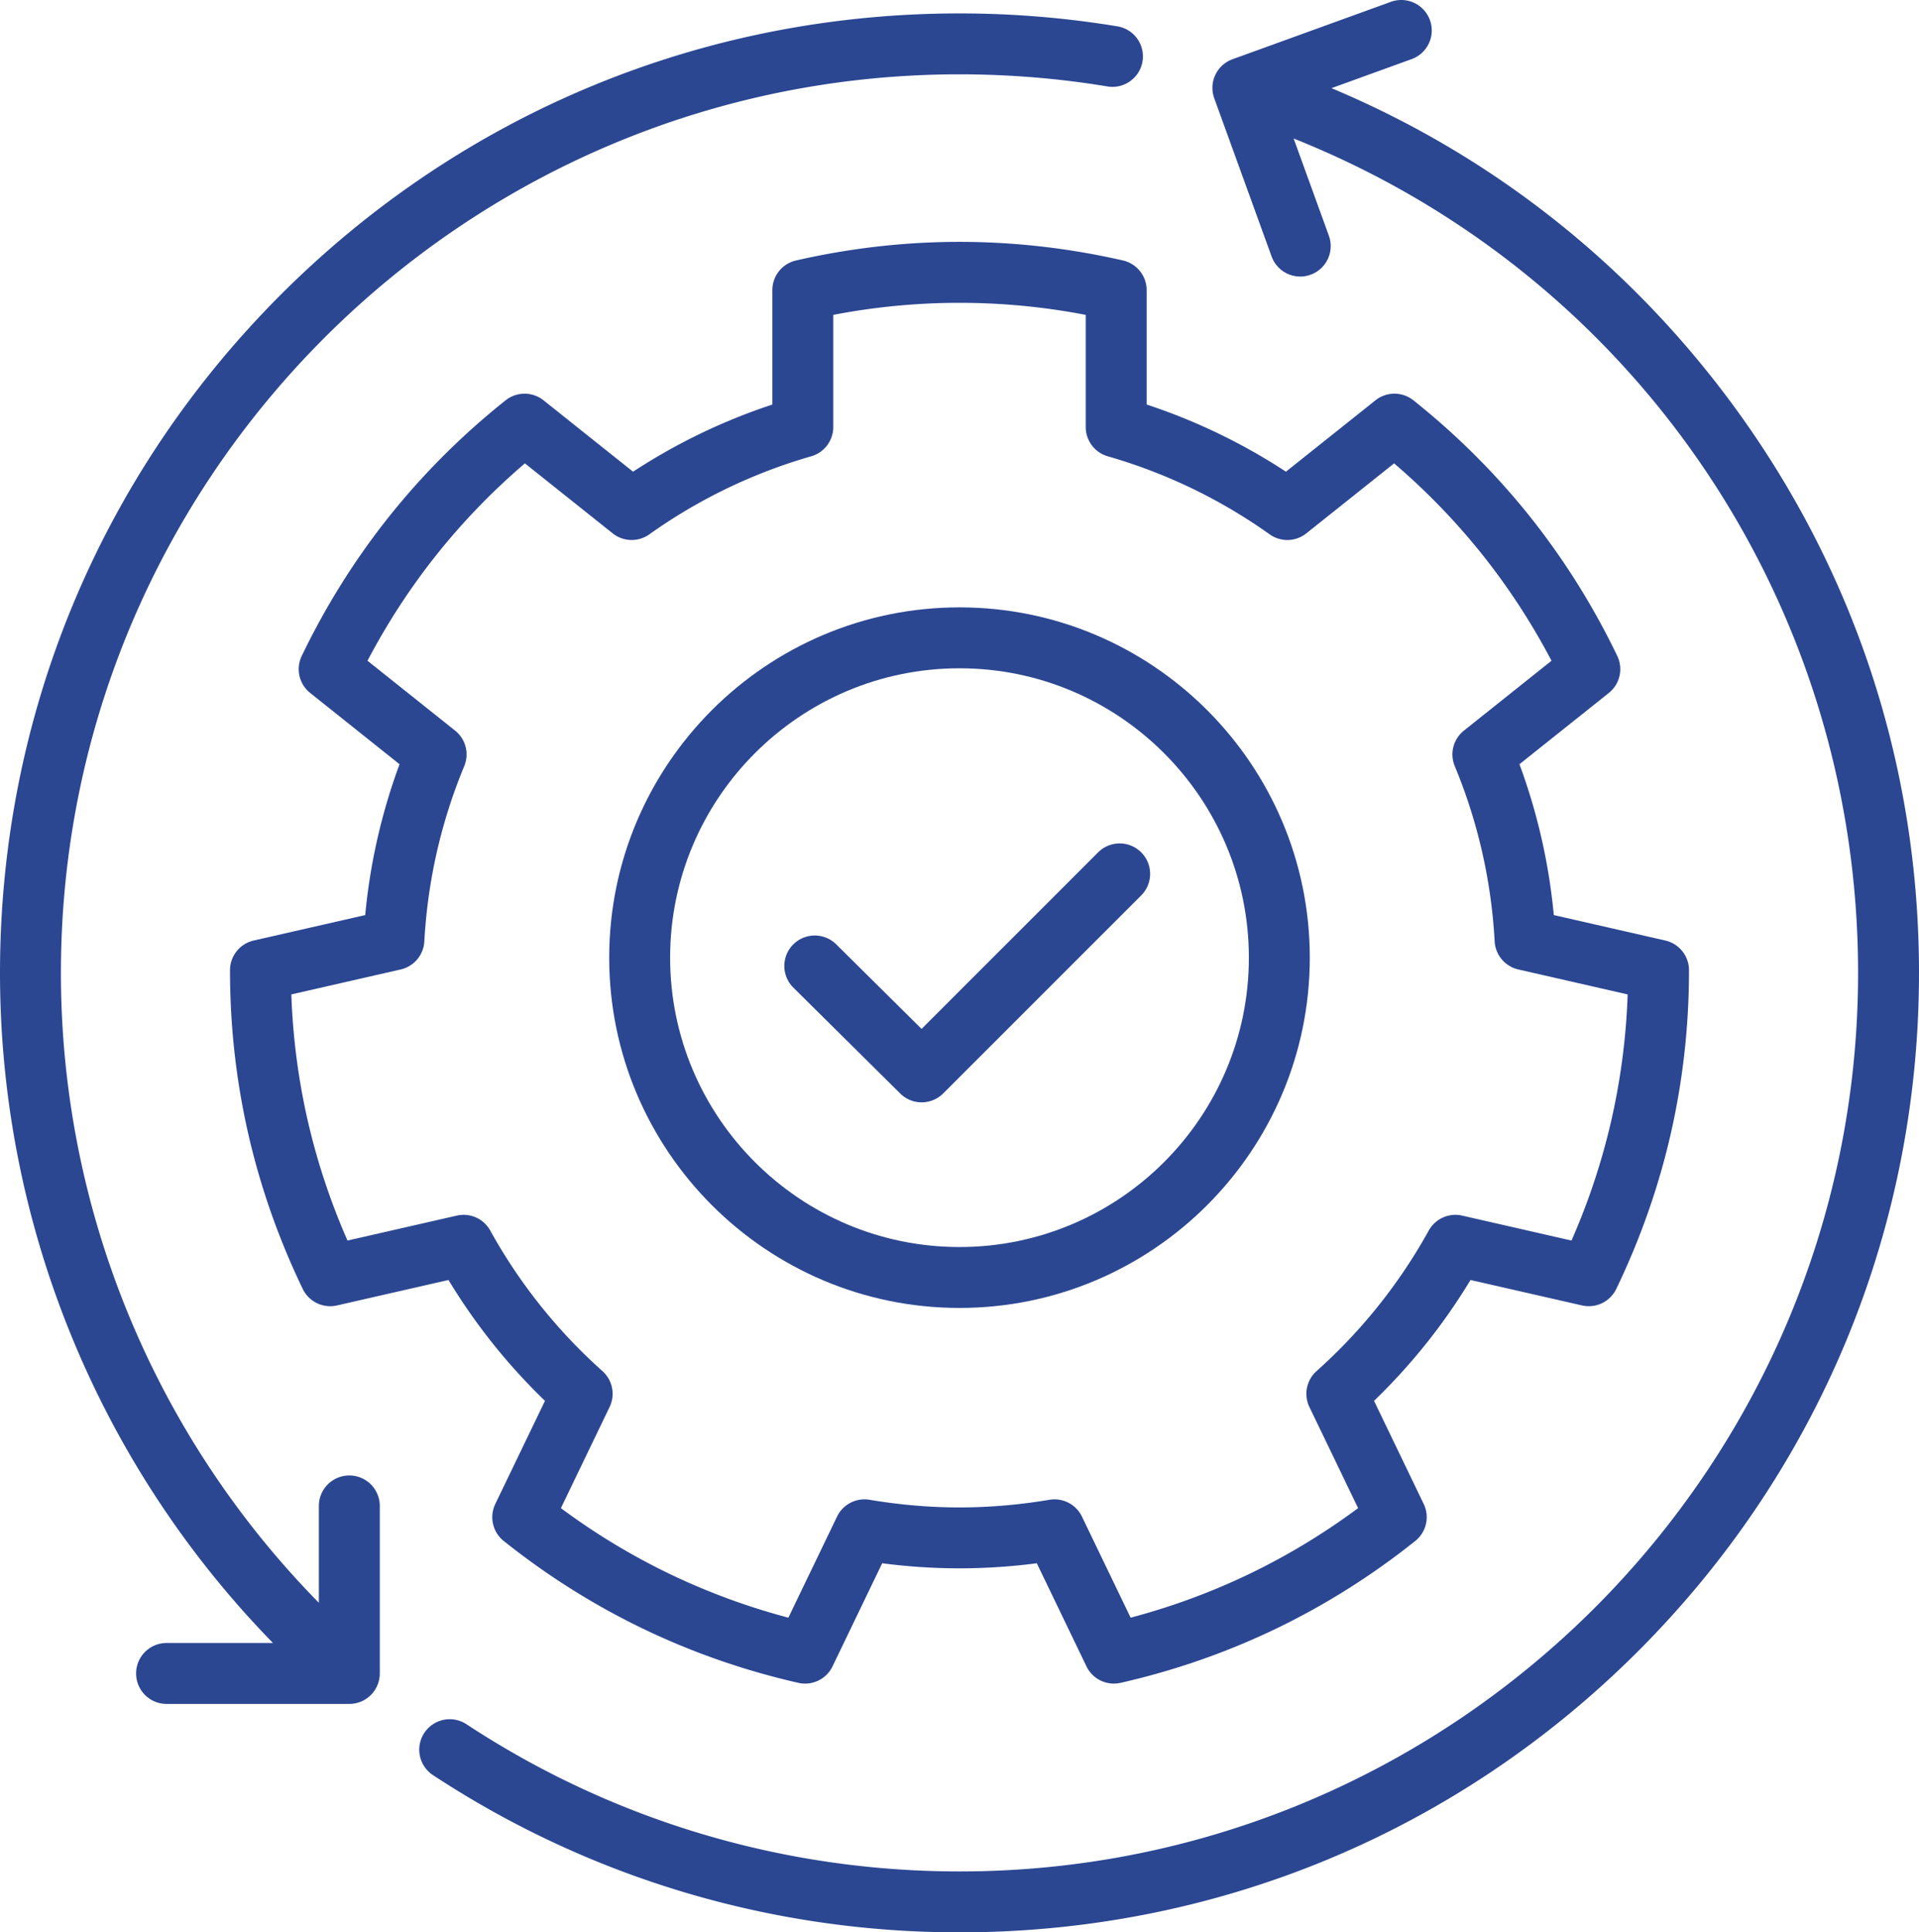
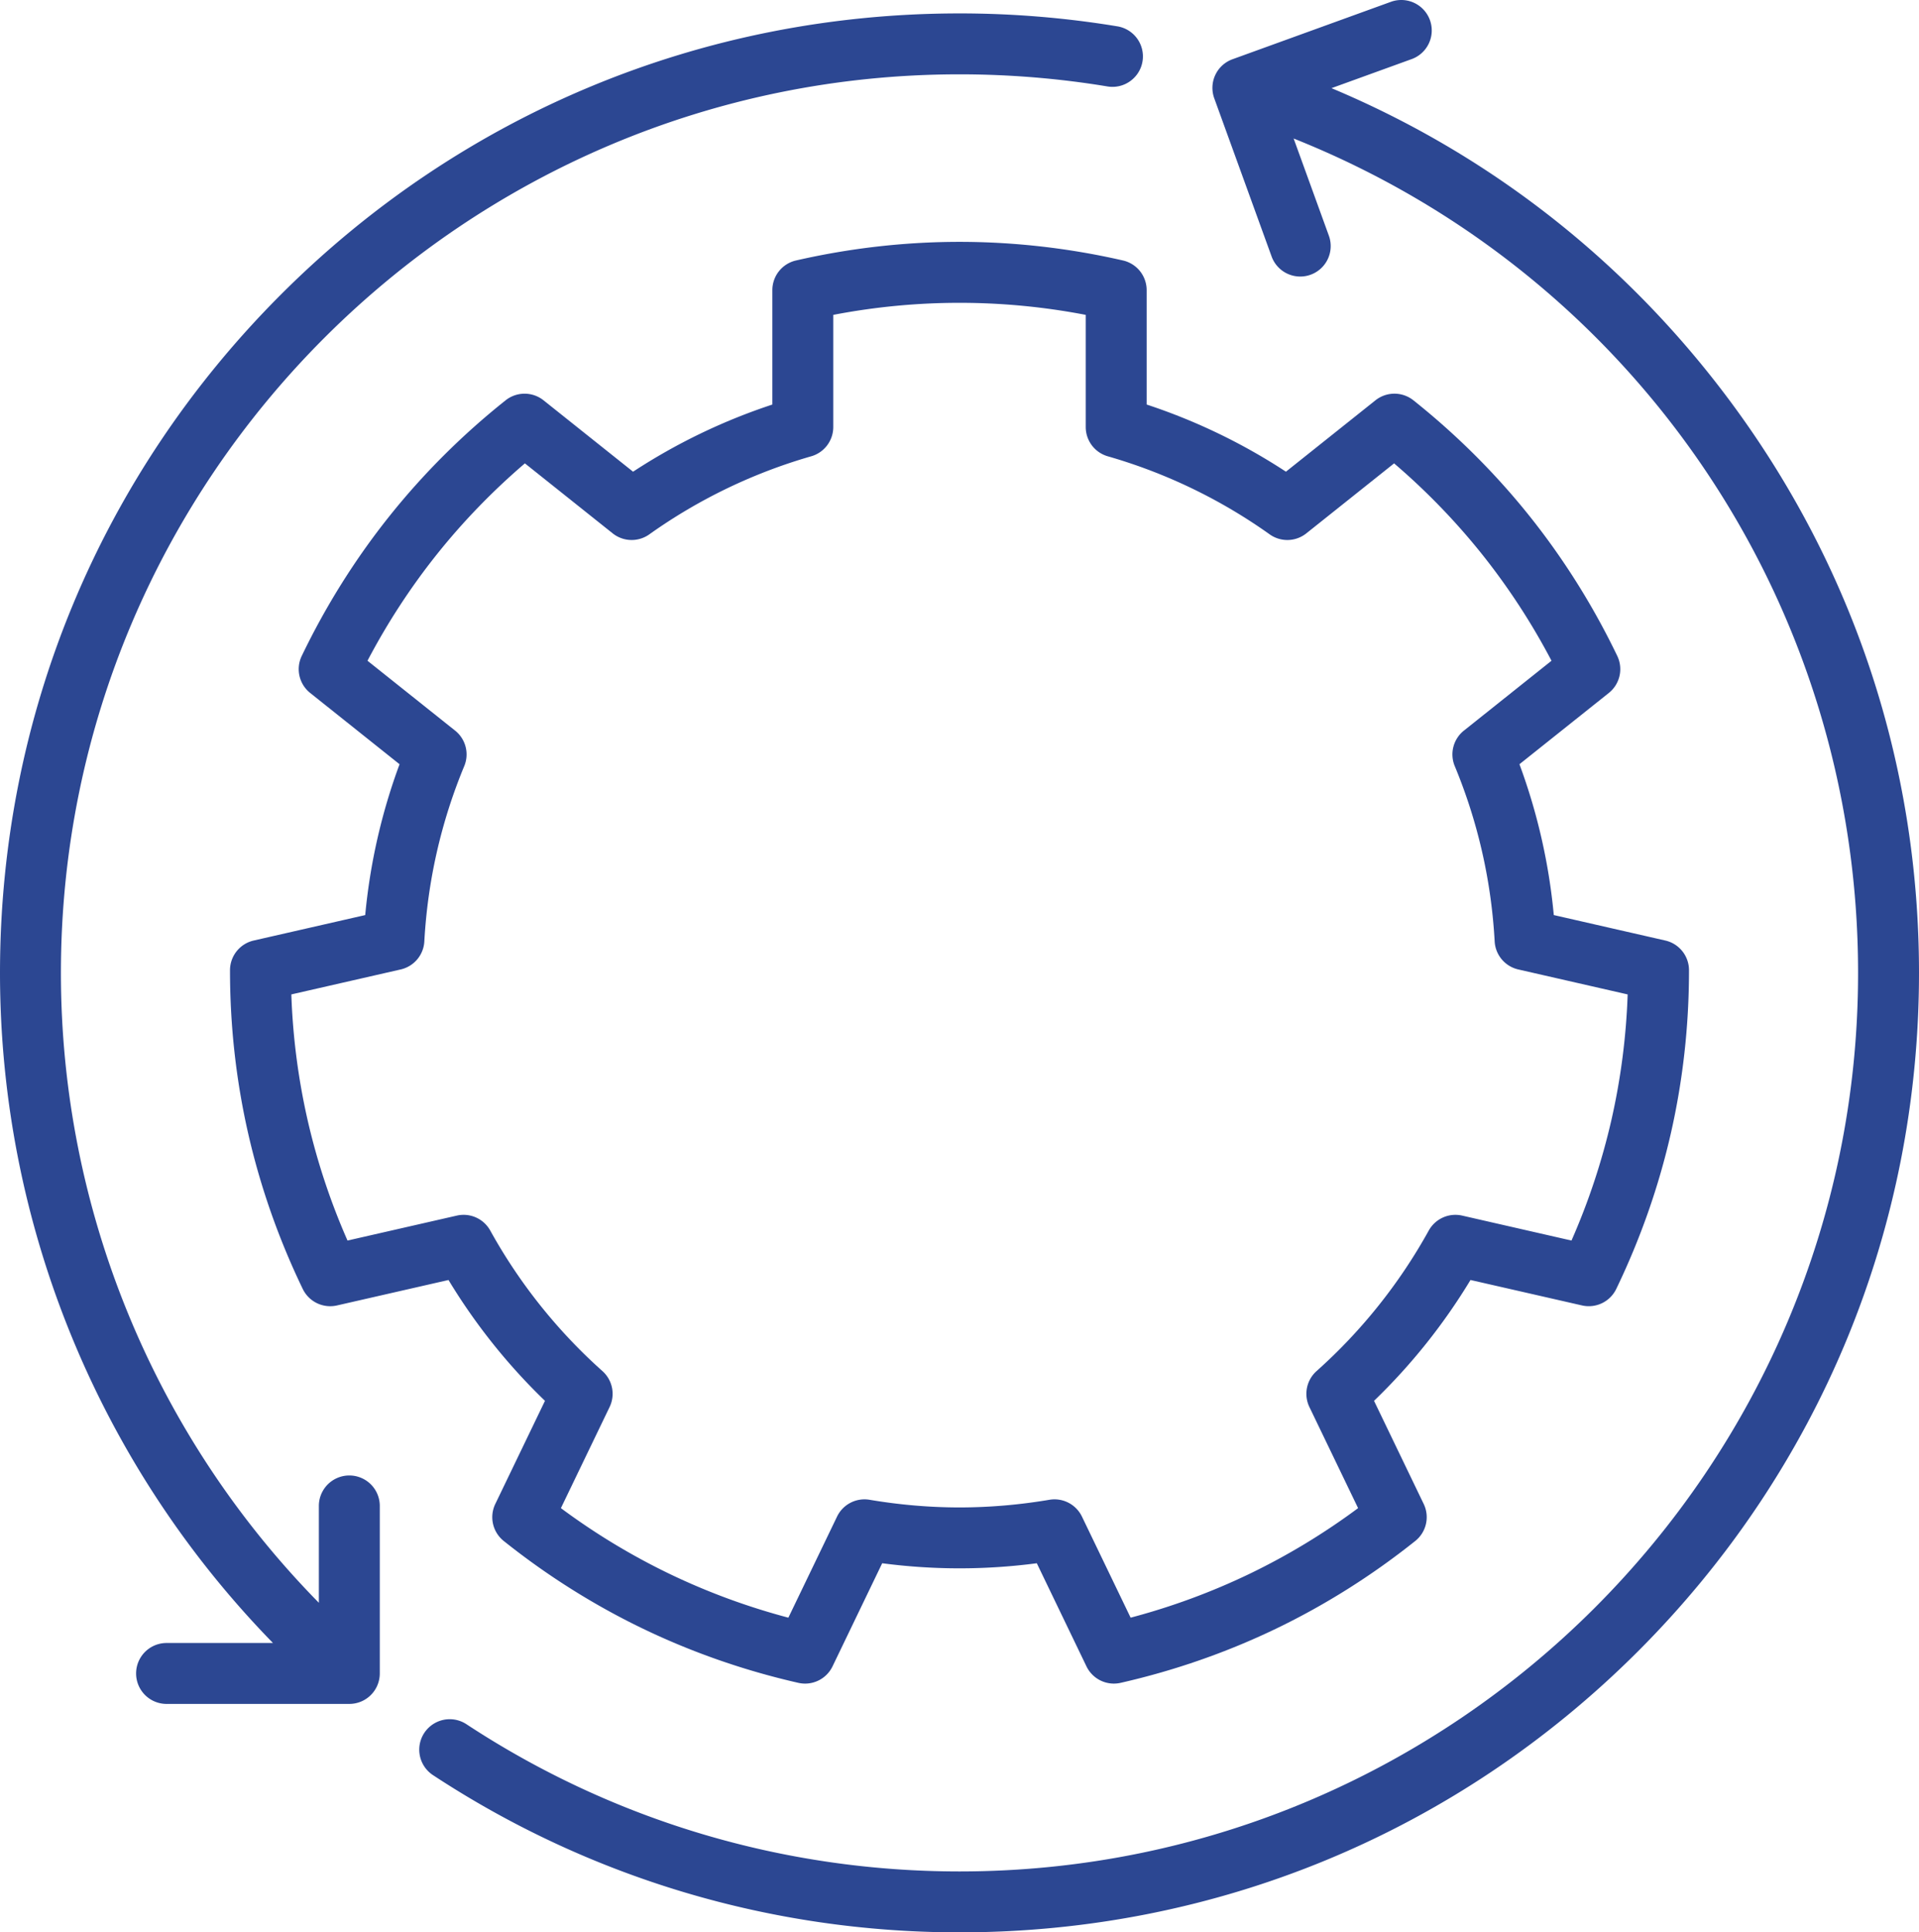
<svg xmlns="http://www.w3.org/2000/svg" viewBox="1.798 0.043 508.404 511.957">
  <g>
    <path d="M299.315 69.053C285.029 65.779 270.457 64.12 256 64.12s-29.031 1.66-43.316 4.933a8.069 8.069 0 0 0-6.267 7.866v30.305a156.984 156.984 0 0 0-36.899 17.793l-23.712-18.909a8.07 8.07 0 0 0-10.058-.004c-11.467 9.13-21.85 19.489-30.862 30.79-9.013 11.302-16.803 23.73-23.151 36.941a8.071 8.071 0 0 0 2.243 9.805l23.675 18.879a157.058 157.058 0 0 0-9.098 39.963l-29.546 6.744a8.071 8.071 0 0 0-6.274 7.861c-.012 14.66 1.613 29.237 4.83 43.327 3.215 14.091 8.077 27.931 14.447 41.132a8.073 8.073 0 0 0 9.064 4.36l29.543-6.743a158.133 158.133 0 0 0 25.559 32.016l-13.16 27.321a8.07 8.07 0 0 0 2.235 9.807c11.454 9.15 23.864 16.968 36.885 23.237 13.025 6.273 26.875 11.101 41.166 14.35a8.067 8.067 0 0 0 9.059-4.368l13.156-27.318a156.458 156.458 0 0 0 40.961 0l13.156 27.318a8.069 8.069 0 0 0 9.059 4.367c14.294-3.25 28.143-8.078 41.166-14.349 13.021-6.27 25.431-14.089 36.885-23.238a8.07 8.07 0 0 0 2.235-9.807l-13.158-27.323a158.14 158.14 0 0 0 25.559-32.016l29.543 6.743a8.076 8.076 0 0 0 9.064-4.36c6.37-13.201 11.231-27.04 14.447-41.131s4.842-28.668 4.83-43.328a8.07 8.07 0 0 0-6.274-7.861l-29.546-6.744a157.066 157.066 0 0 0-9.097-39.963l23.674-18.88a8.07 8.07 0 0 0 2.243-9.804c-6.349-13.211-14.138-25.639-23.151-36.941-9.012-11.302-19.396-21.661-30.862-30.791a8.072 8.072 0 0 0-10.058.004l-23.712 18.909a157.023 157.023 0 0 0-36.899-17.793V76.919a8.073 8.073 0 0 0-6.269-7.866zm38.863 72.564a8.069 8.069 0 0 0 9.708-.267l23.252-18.542a177.471 177.471 0 0 1 23.357 24.149 177.494 177.494 0 0 1 18.346 28.145l-23.211 18.51a8.069 8.069 0 0 0-2.423 9.402c6.134 14.779 9.691 30.408 10.575 46.452a8.071 8.071 0 0 0 6.262 7.424l28.973 6.614a177.54 177.54 0 0 1-4.316 33.318 177.526 177.526 0 0 1-10.567 31.891l-28.958-6.61a8.07 8.07 0 0 0-8.856 3.96 142.251 142.251 0 0 1-29.727 37.238 8.069 8.069 0 0 0-1.893 9.518l12.9 26.787a177.66 177.66 0 0 1-28.741 17.399 177.495 177.495 0 0 1-31.522 11.622l-12.897-26.78a8.07 8.07 0 0 0-8.615-4.456c-7.972 1.347-15.988 2.03-23.825 2.03-7.836 0-15.853-.683-23.826-2.03a8.069 8.069 0 0 0-8.615 4.456l-12.897 26.78a177.581 177.581 0 0 1-31.522-11.622 177.475 177.475 0 0 1-28.741-17.399l12.9-26.787a8.07 8.07 0 0 0-1.893-9.518 142.215 142.215 0 0 1-29.727-37.238 8.068 8.068 0 0 0-8.856-3.96l-28.958 6.61a177.51 177.51 0 0 1-10.567-31.892 177.447 177.447 0 0 1-4.316-33.318l28.973-6.614a8.071 8.071 0 0 0 6.262-7.424c.884-16.044 4.441-31.673 10.575-46.452a8.067 8.067 0 0 0-2.422-9.402l-23.211-18.51c5.245-9.993 11.4-19.437 18.345-28.146s14.783-16.81 23.357-24.148l23.252 18.542a8.067 8.067 0 0 0 9.708.267 141.1 141.1 0 0 1 42.895-20.683 8.069 8.069 0 0 0 5.841-7.756V83.466a176.708 176.708 0 0 1 66.886 0v29.713a8.069 8.069 0 0 0 5.841 7.756 141.056 141.056 0 0 1 42.894 20.682z" fill="#2c4792" opacity="1" data-original="#000000" class="" />
-     <path d="M163.196 253.763c0 51.172 41.632 92.804 92.804 92.804s92.804-41.632 92.804-92.804-41.632-92.804-92.804-92.804-92.804 41.632-92.804 92.804zm169.468 0c0 42.273-34.392 76.664-76.664 76.664s-76.664-34.391-76.664-76.664 34.392-76.664 76.664-76.664 76.664 34.391 76.664 76.664z" fill="#2c4792" opacity="1" data-original="#000000" class="" />
-     <path d="M223.282 250.178a8.07 8.07 0 0 0-11.359 11.465l28.374 28.115a8.042 8.042 0 0 0 5.68 2.337 8.049 8.049 0 0 0 5.707-2.364l52.454-52.454a8.07 8.07 0 1 0-11.414-11.412l-46.774 46.774z" fill="#2c4792" opacity="1" data-original="#000000" class="" />
    <path d="M338.684 67.989a8.073 8.073 0 0 0 7.587 5.322 8.071 8.071 0 0 0 7.587-10.822l-9.336-25.752c90.107 35.94 149.54 122.751 149.54 221.061 0 131.268-106.794 238.062-238.062 238.062-46.671 0-91.856-13.498-130.67-39.034a8.07 8.07 0 0 0-8.871 13.483C157.915 497.584 206.168 512 256 512c67.9 0 131.735-26.442 179.748-74.454 48.012-48.012 74.454-111.849 74.454-179.748 0-54.962-17.258-107.28-49.909-151.297-27.513-37.091-63.767-65.502-105.742-83.1l21.359-7.743a8.071 8.071 0 0 0-5.5-15.174L328.326 15.74a8.074 8.074 0 0 0-4.559 4.167 8.076 8.076 0 0 0-.277 6.17zM45.926 435.336a8.07 8.07 0 1 0 0 16.14h48.419a8.07 8.07 0 0 0 8.07-8.07v-44.384a8.07 8.07 0 1 0-16.14 0v25.659c-43.62-44.376-68.338-104.212-68.338-166.882C17.938 126.53 124.732 19.736 256 19.736c13.15 0 26.34 1.08 39.205 3.211 4.381.733 8.551-2.245 9.28-6.643a8.07 8.07 0 0 0-6.643-9.28A256.785 256.785 0 0 0 256 3.596c-67.9 0-131.736 26.442-179.748 74.454C28.239 126.062 1.798 189.898 1.798 257.798c0 66.609 26.144 130.222 72.318 177.538z" fill="#2c4792" opacity="1" data-original="#000000" class="" />
  </g>
</svg>